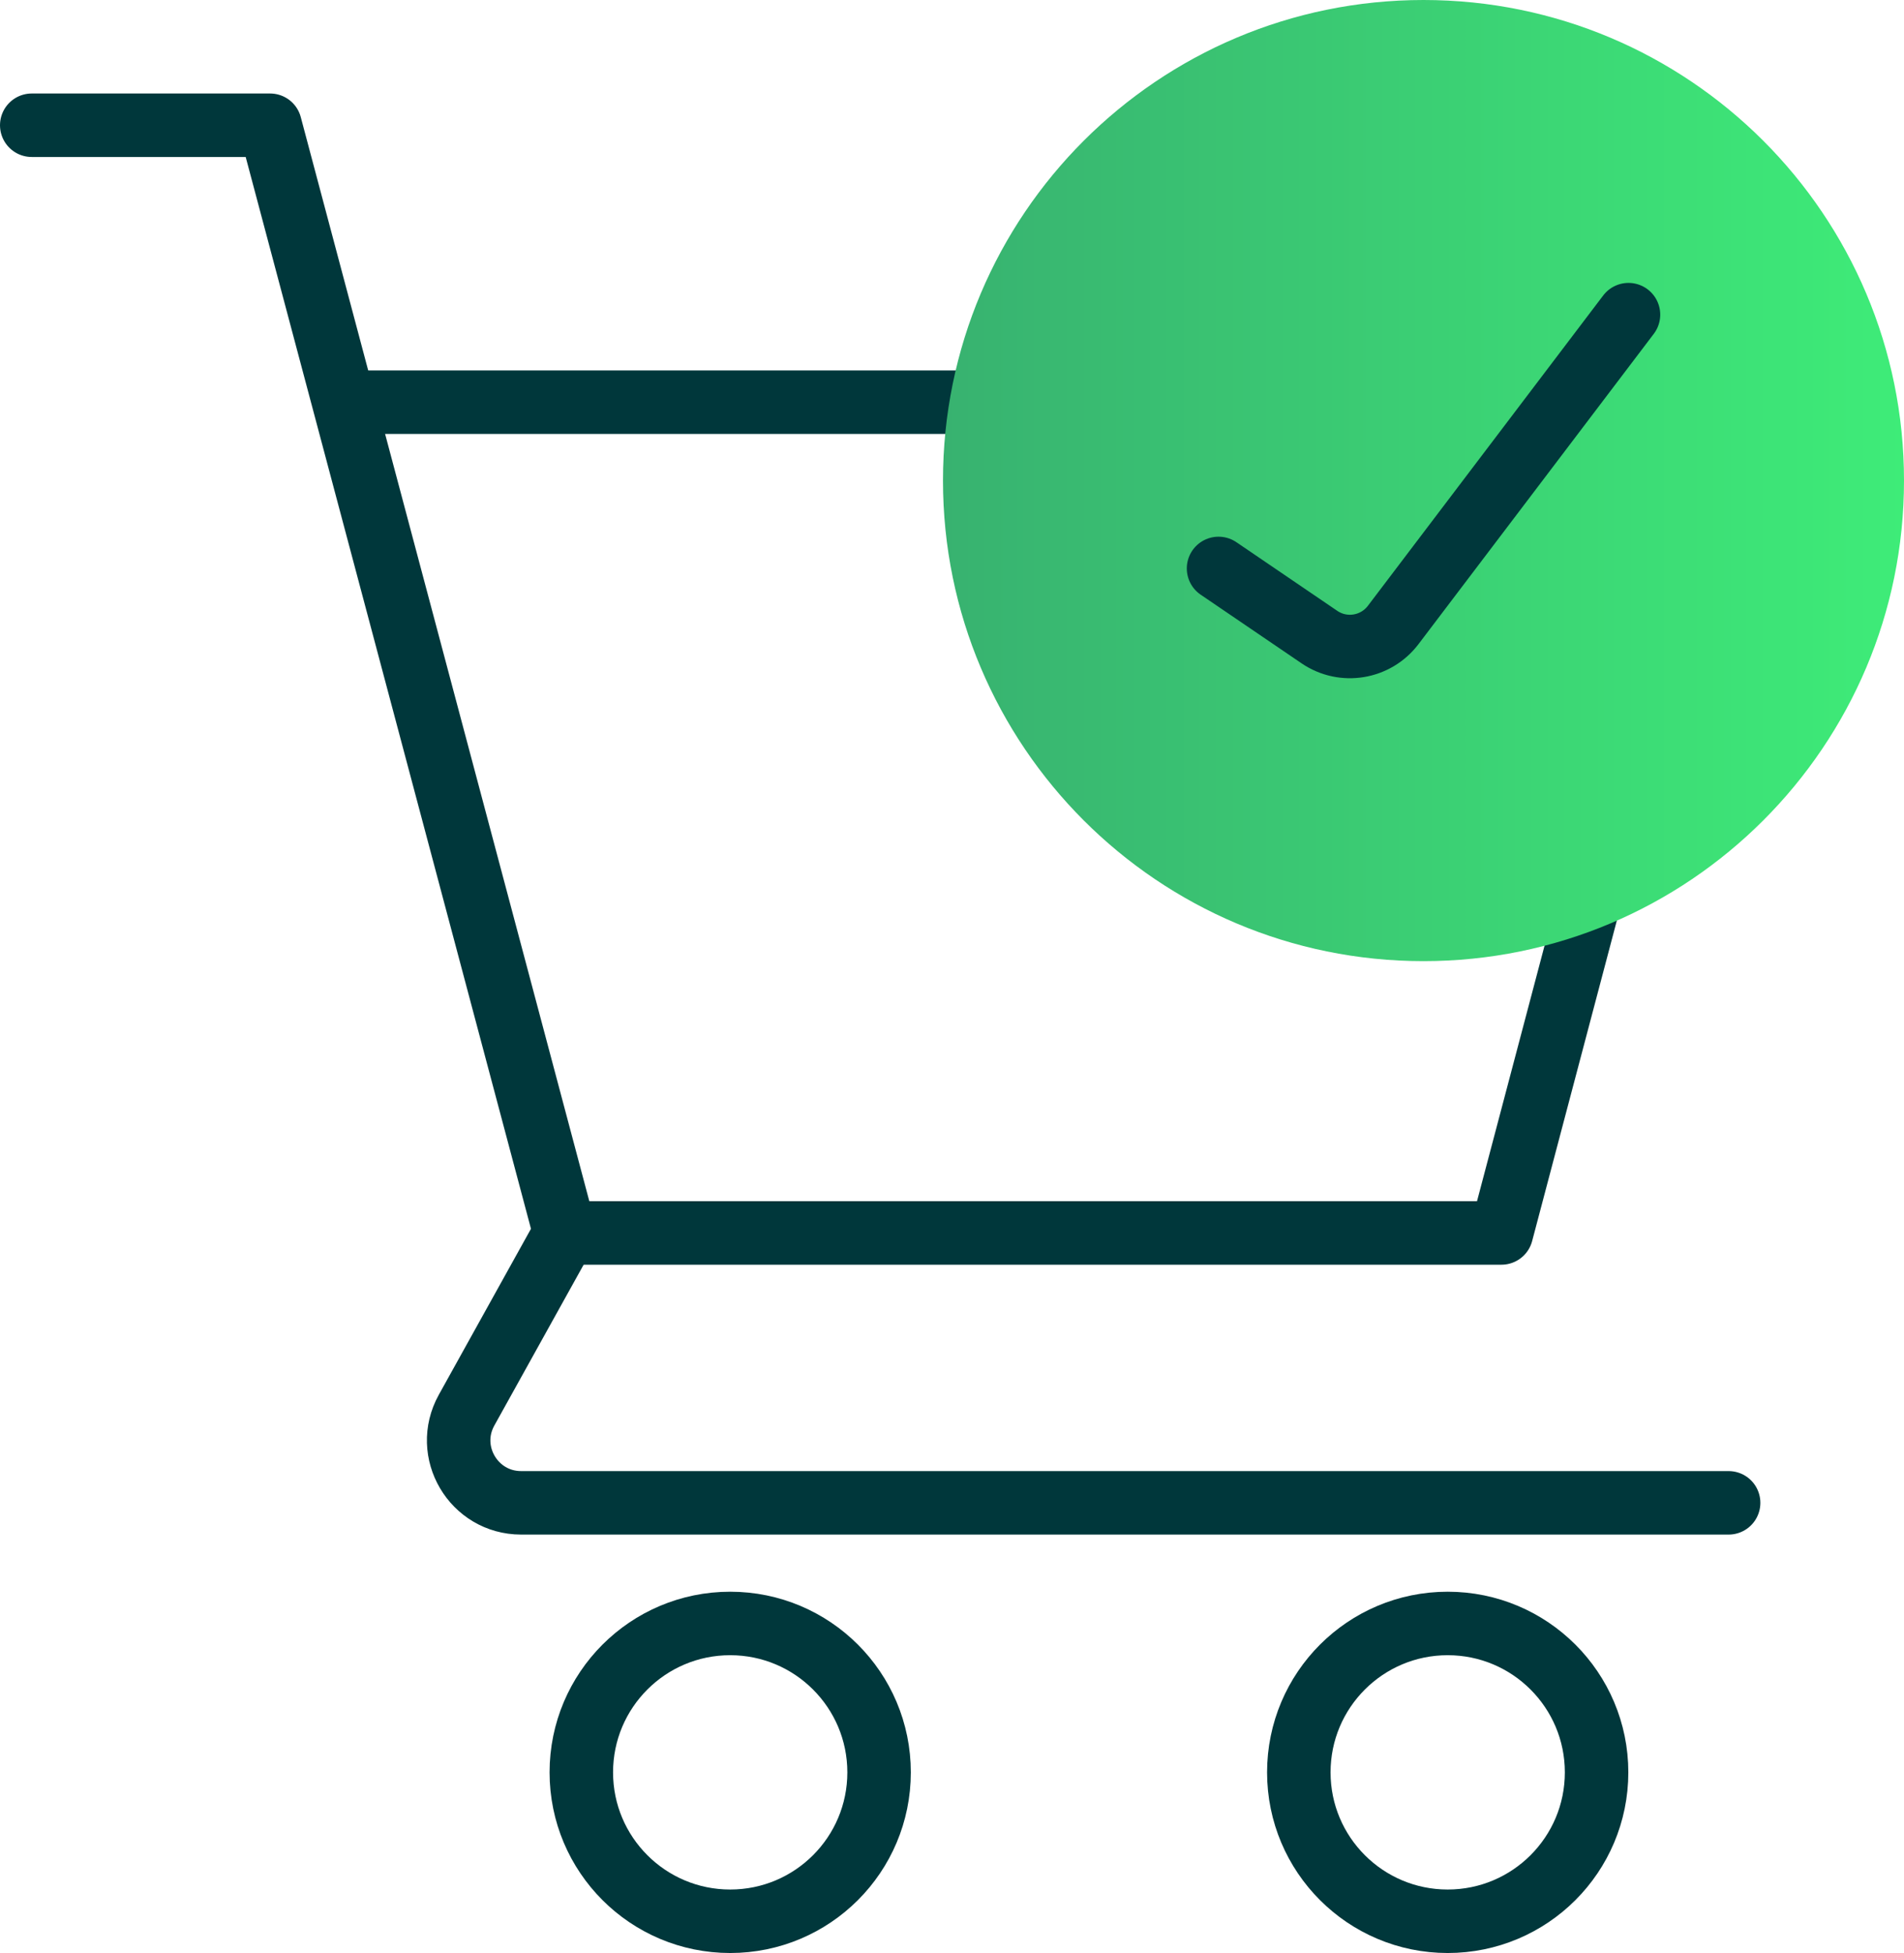
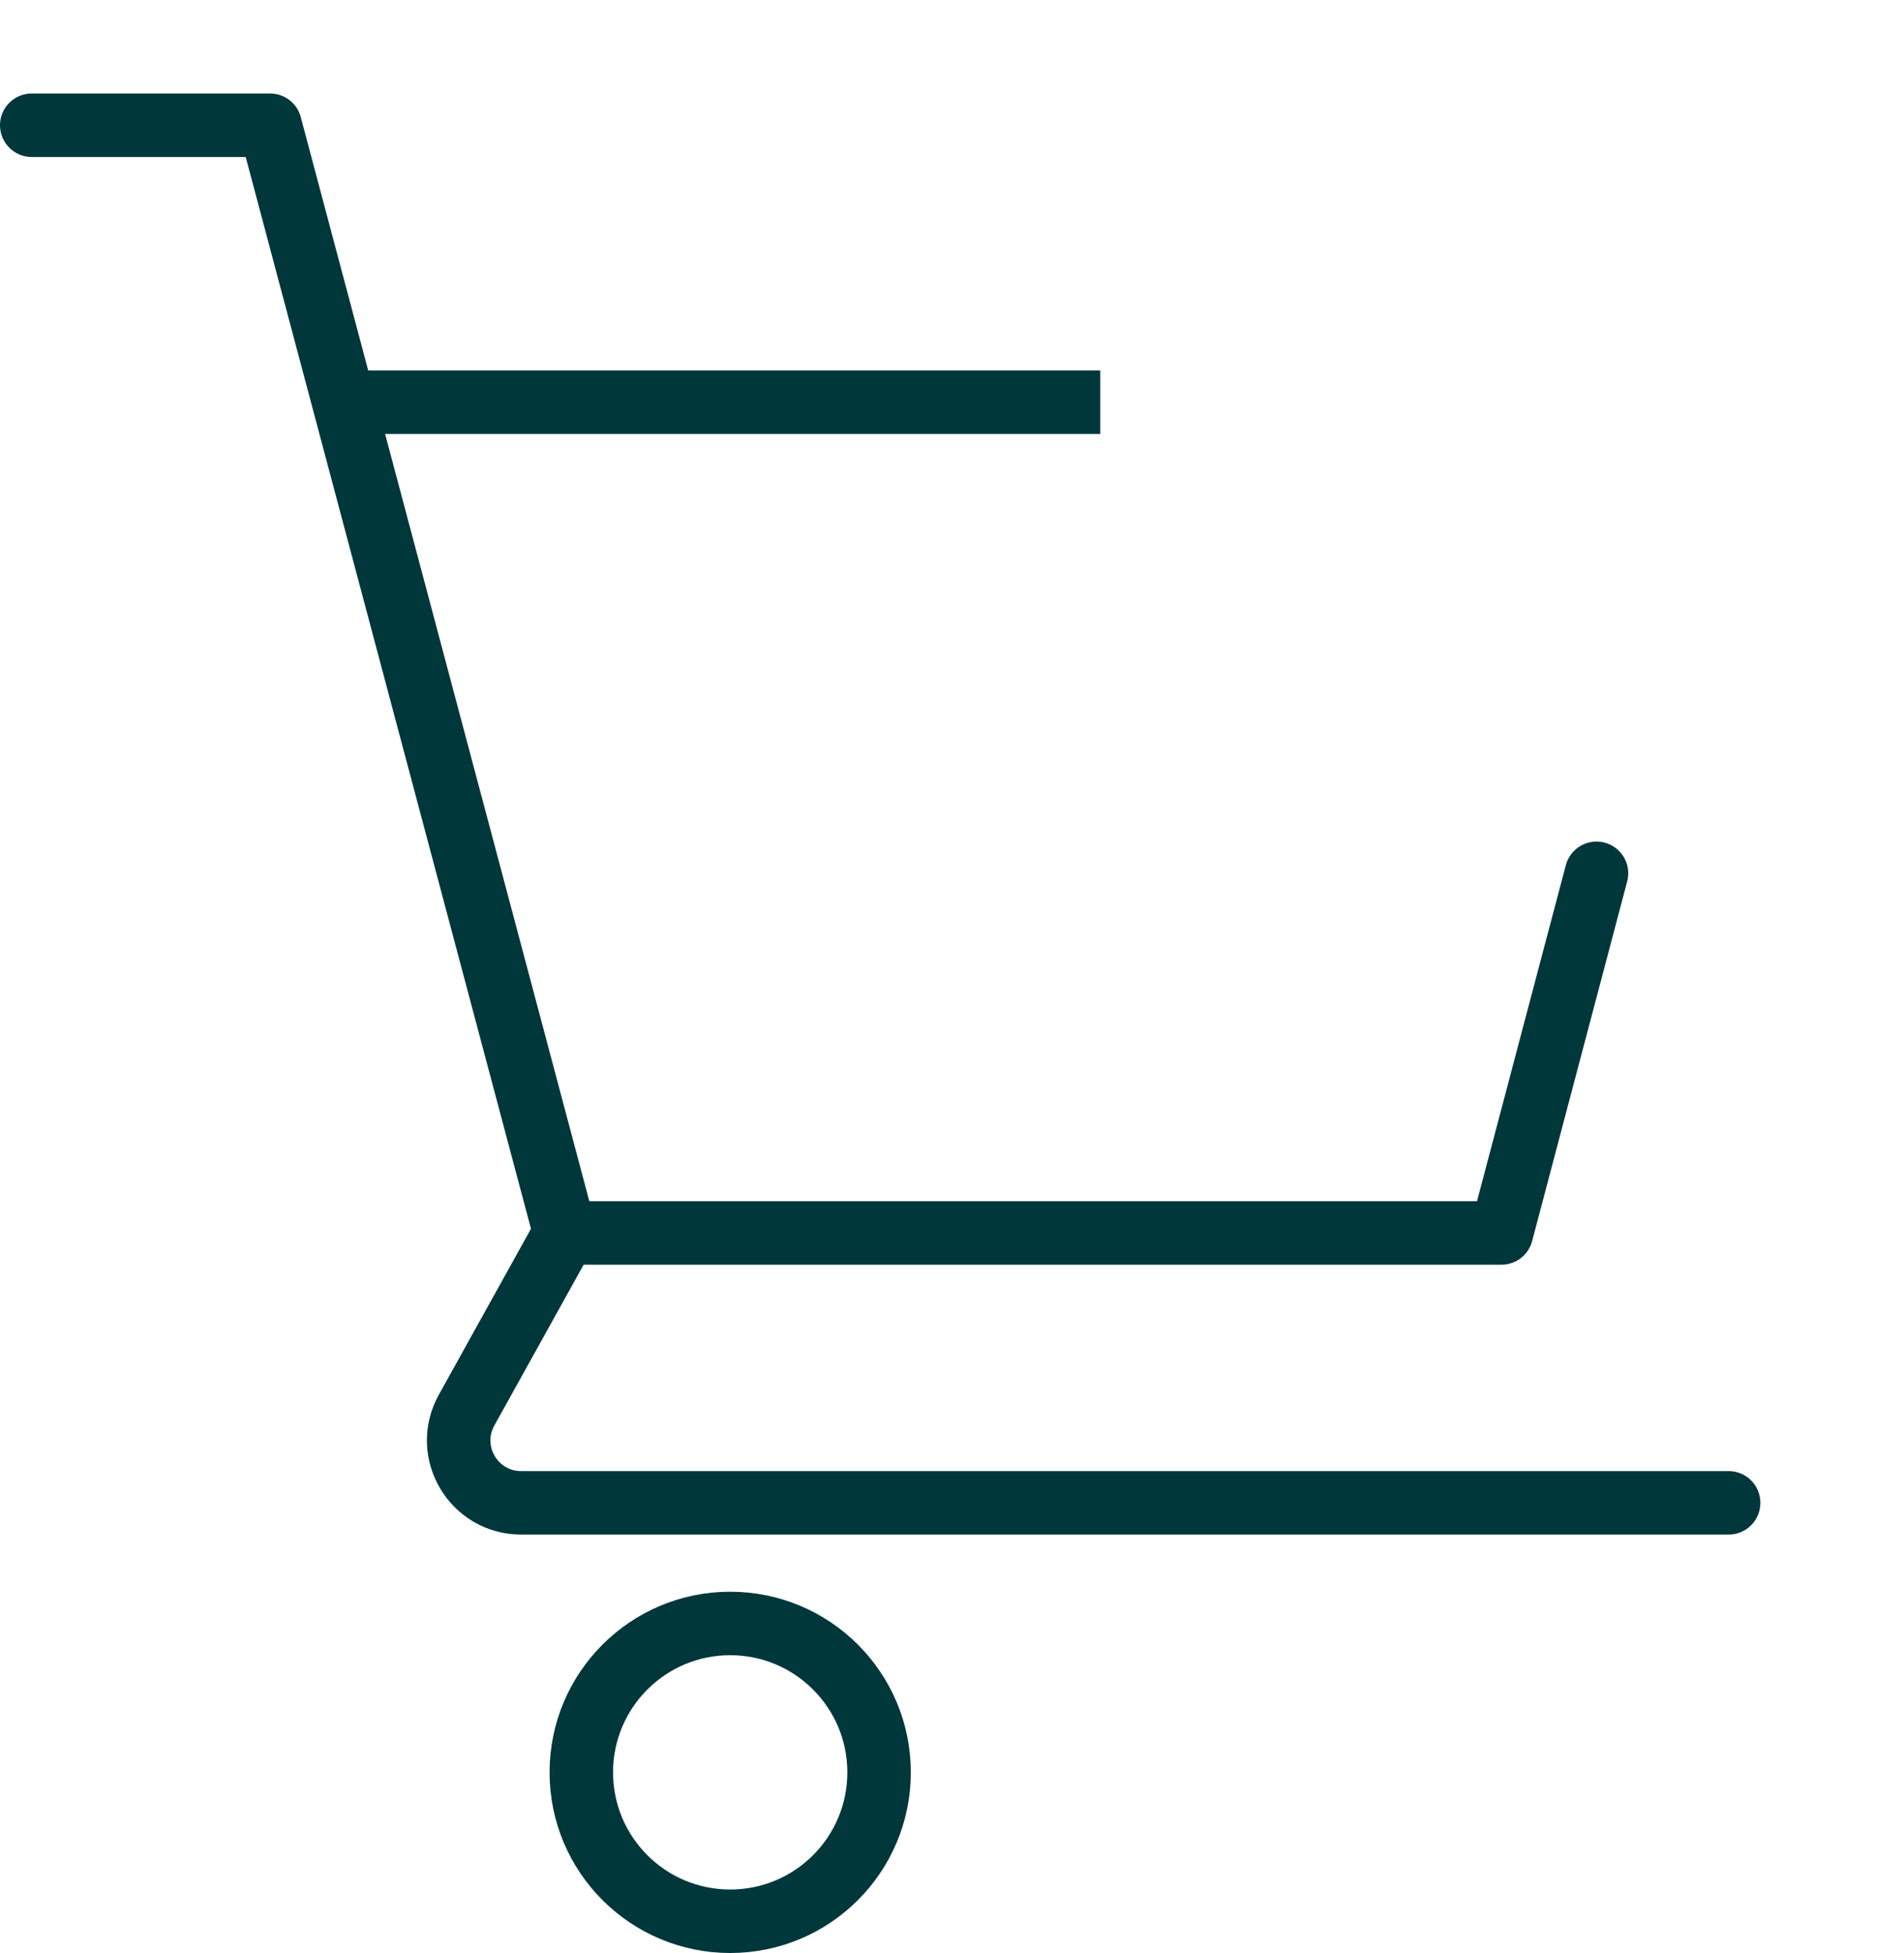
<svg xmlns="http://www.w3.org/2000/svg" id="Layer_2" data-name="Layer 2" viewBox="0 0 44.99 46.142">
  <defs>
    <style>
      .cls-1 {
        fill: url(#Fill_Gradient);
      }

      .cls-2, .cls-3 {
        fill: none;
        stroke: #00373b;
        stroke-width: 1.5px;
      }

      .cls-3 {
        stroke-linecap: round;
        stroke-linejoin: round;
      }
    </style>
    <linearGradient id="Fill_Gradient" data-name="Fill Gradient" x1="22.282" y1="11.354" x2="44.99" y2="11.354" gradientUnits="userSpaceOnUse">
      <stop offset="0" stop-color="#38b270" />
      <stop offset="1" stop-color="#3eec78" />
    </linearGradient>
  </defs>
  <g id="Layer_1-2" data-name="Layer 1">
    <g>
      <path class="cls-3" d="m.75,2.959h5.632l6.967,26.172-2.324,4.185c-.546.983.165,2.19,1.289,2.19h28.532" />
      <path class="cls-2" d="m8.551,9.502h17.447" />
      <path class="cls-3" d="m13.349,29.13h22.129l2.246-8.497" />
      <path class="cls-2" d="m17.254,45.392c1.943,0,3.518-1.575,3.518-3.518,0-1.943-1.575-3.518-3.518-3.518-1.943,0-3.518,1.575-3.518,3.518,0,1.943,1.575,3.518,3.518,3.518Z" />
-       <path class="cls-2" d="m34.208,45.392c1.943,0,3.518-1.575,3.518-3.518,0-1.943-1.575-3.518-3.518-3.518-1.943,0-3.518,1.575-3.518,3.518,0,1.943,1.575,3.518,3.518,3.518Z" />
-       <path class="cls-1" d="m33.636,22.708c6.271,0,11.354-5.083,11.354-11.354,0-6.271-5.083-11.354-11.354-11.354-6.271,0-11.354,5.083-11.354,11.354,0,6.271,5.083,11.354,11.354,11.354Z" />
    </g>
-     <path class="cls-3" d="m28.793,13.43l2.384,1.622c.564.384,1.329.258,1.742-.285l5.561-7.333" />
  </g>
</svg>